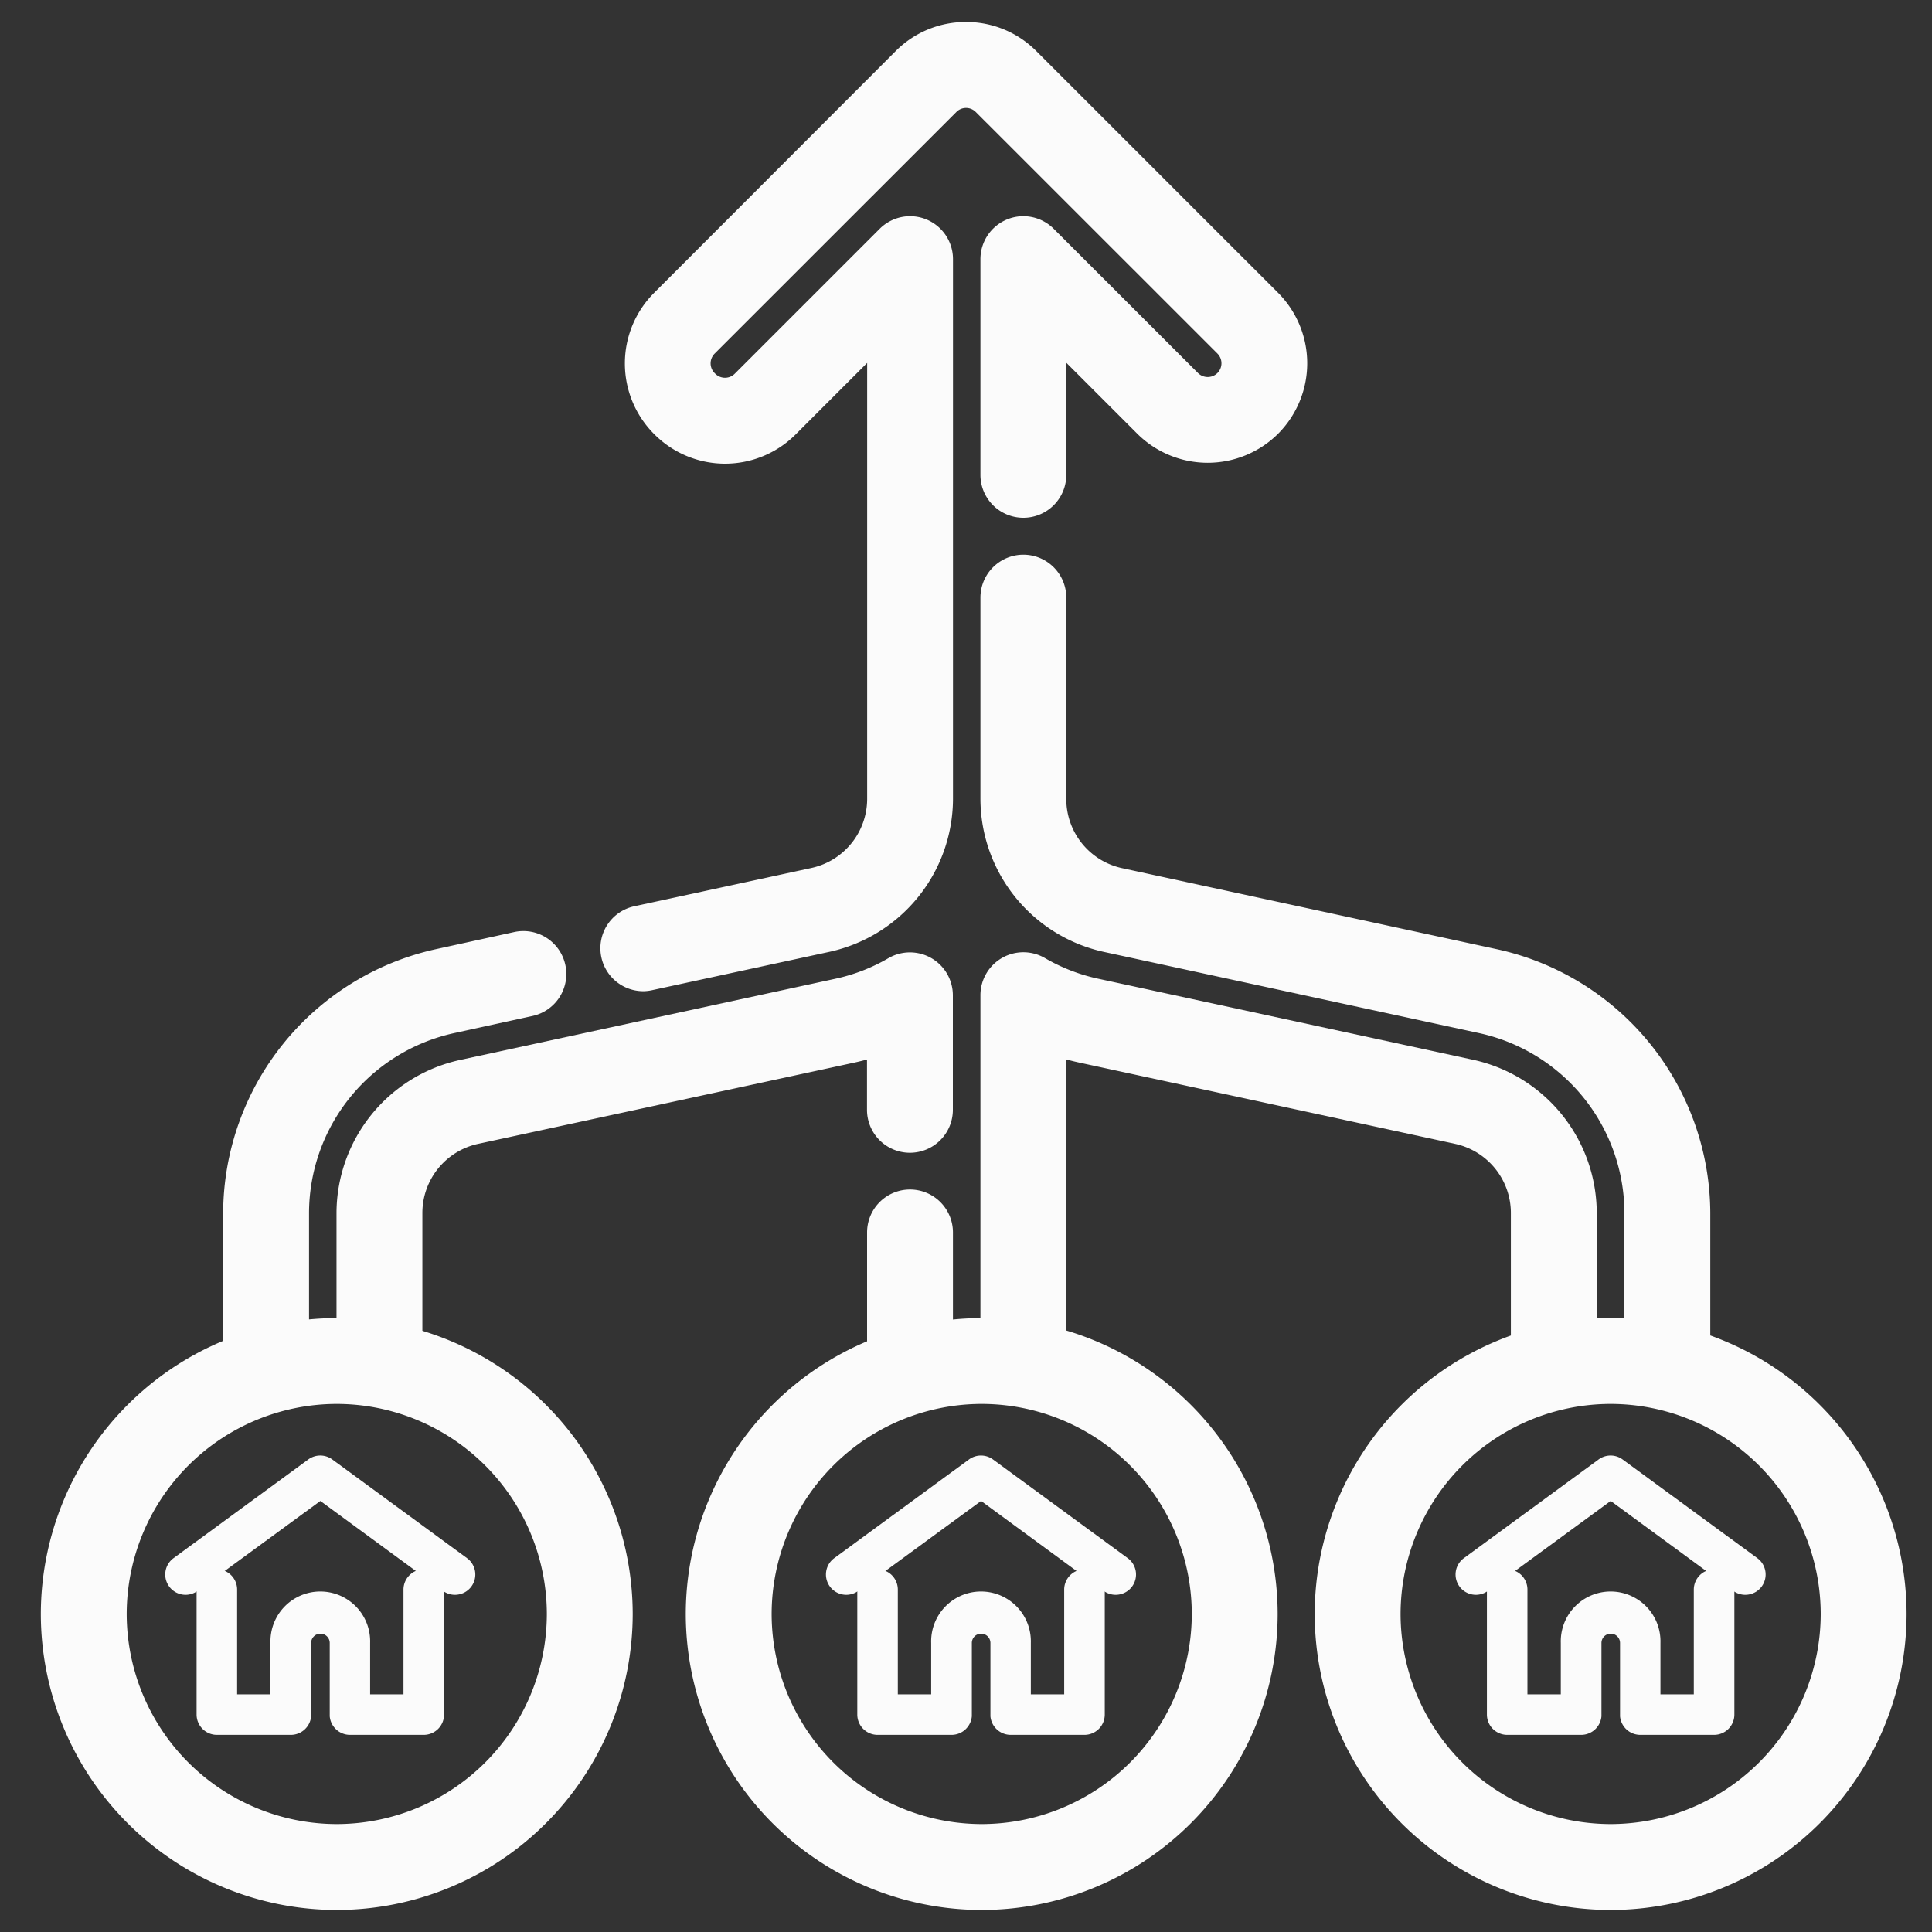
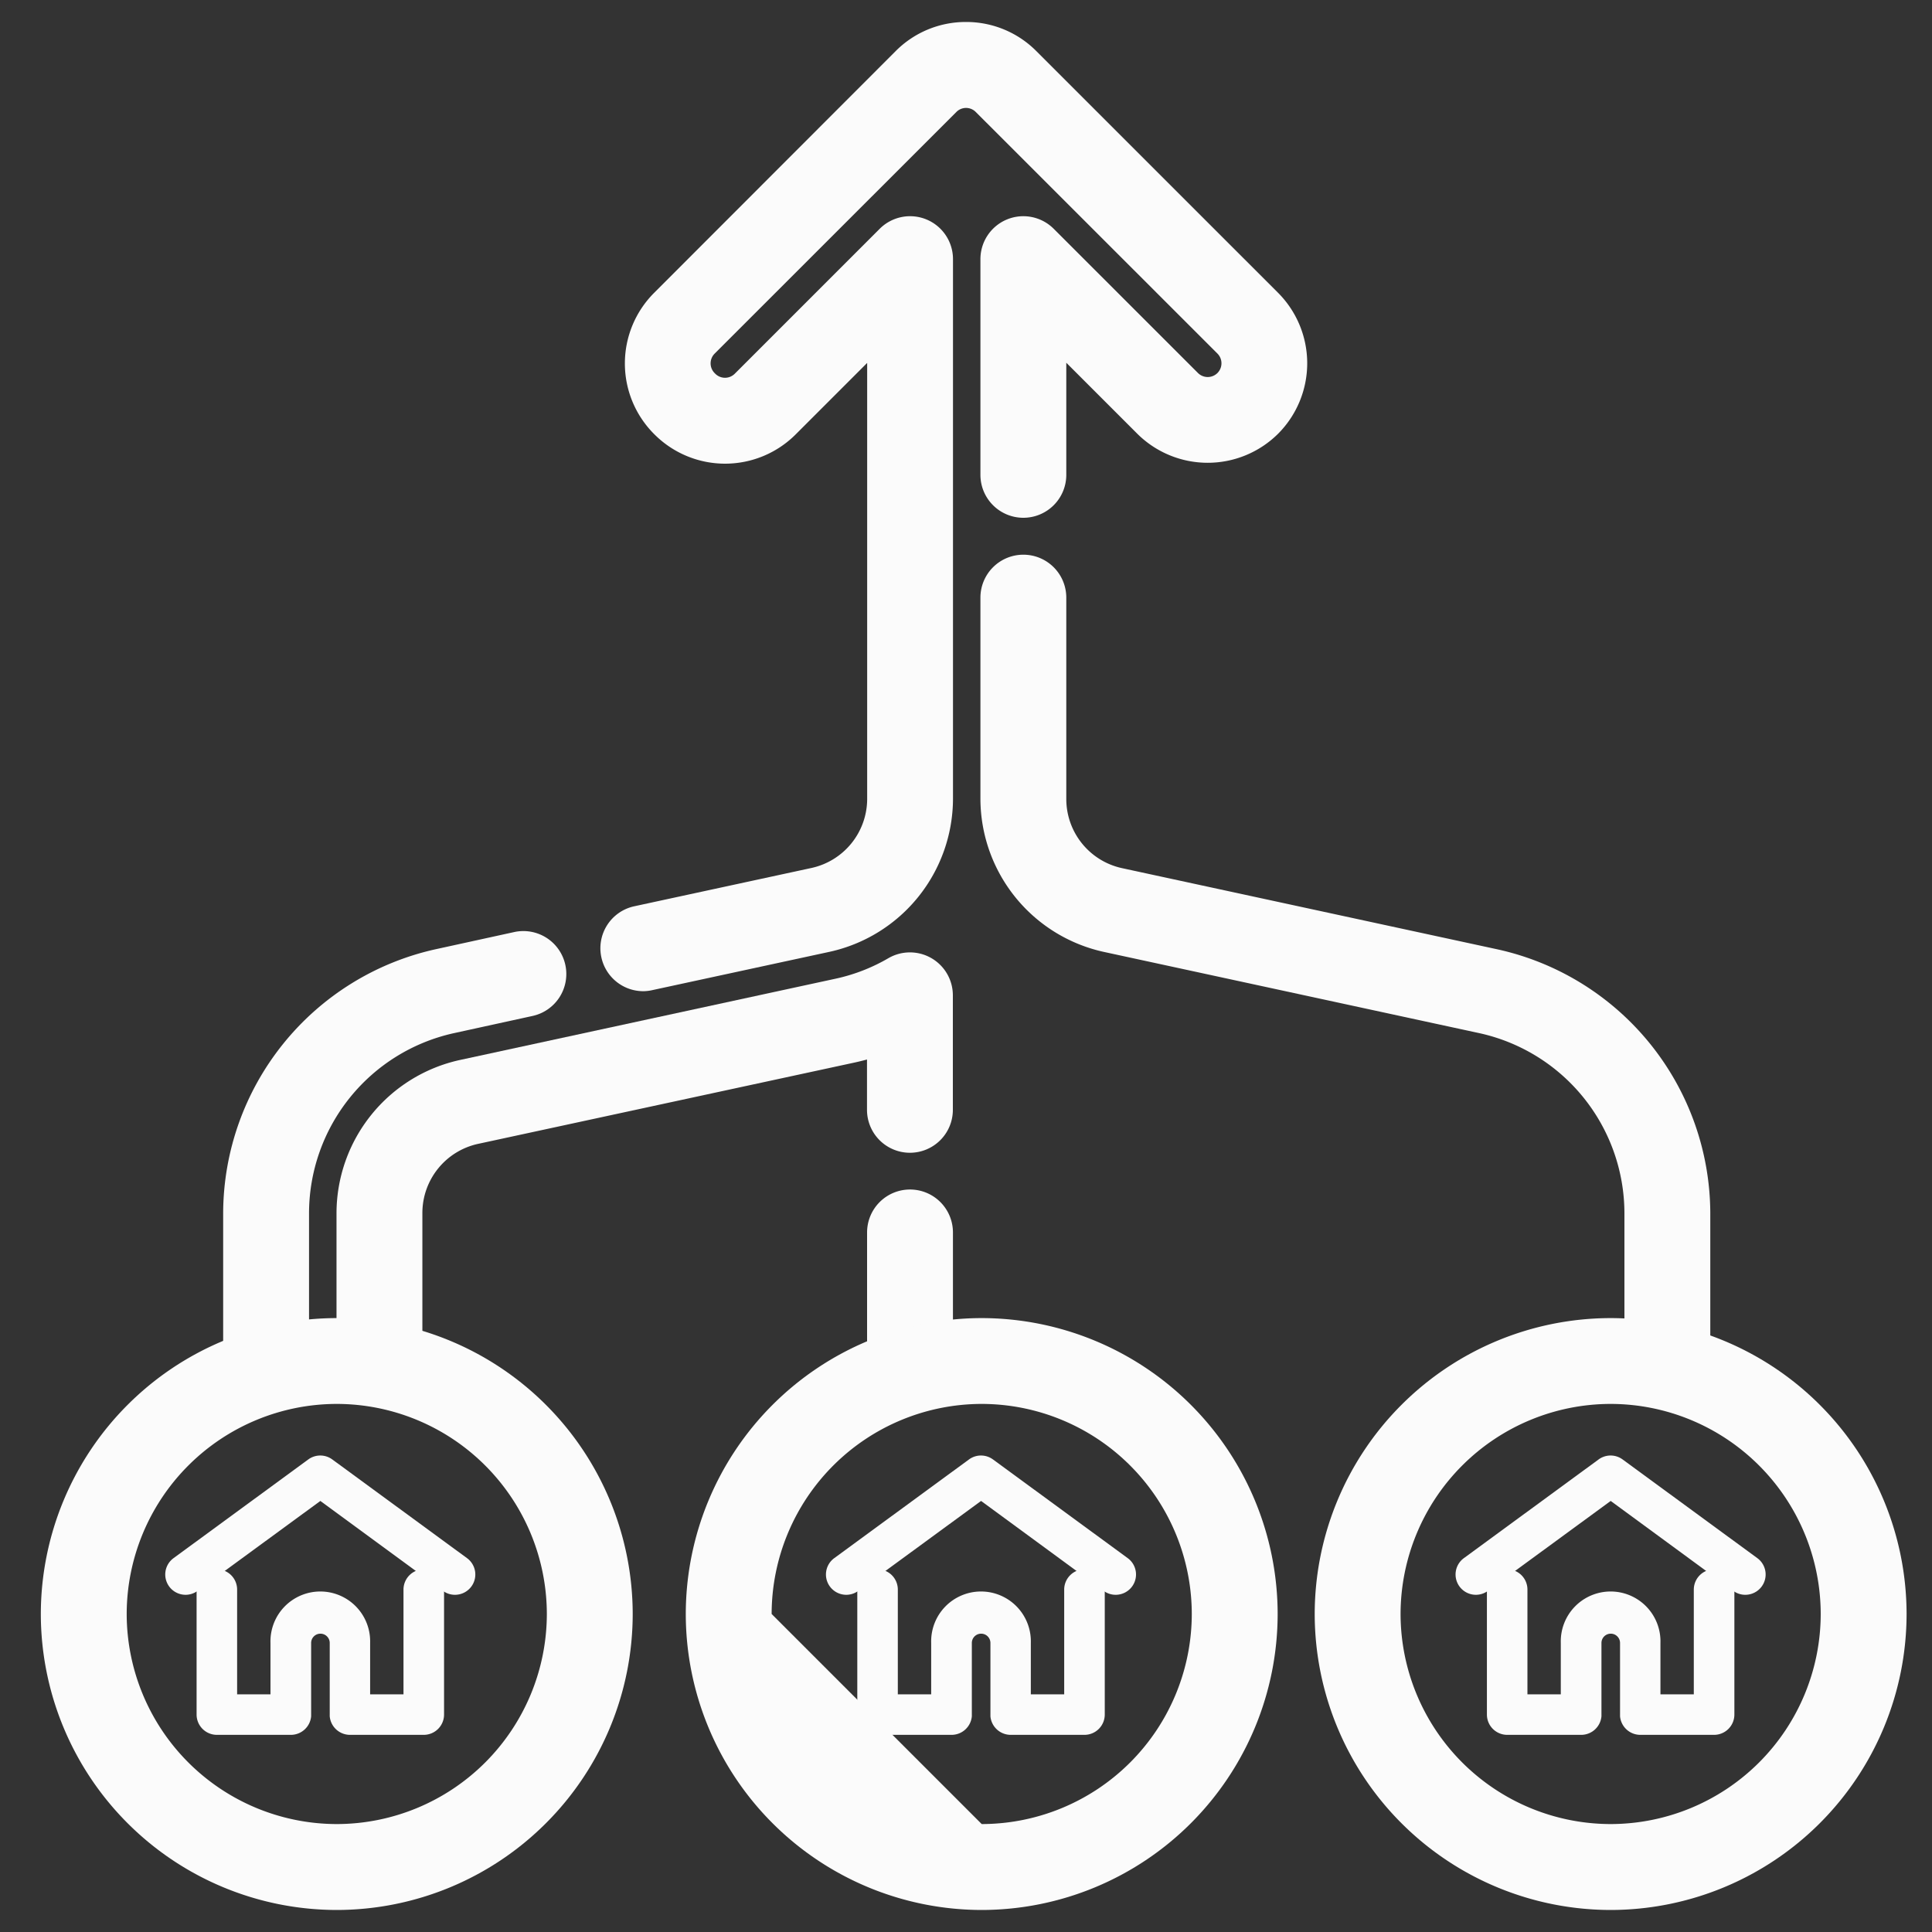
<svg xmlns="http://www.w3.org/2000/svg" width="45" height="45" viewBox="0 0 45 45">
  <rect x="0" y="0" width="45" height="45" fill="#333333" stroke="none" />
  <defs>
    <clipPath id="a">
      <rect width="45" height="45" transform="translate(-0.4)" fill="none" stroke="#fbfbfb" stroke-width="1" />
    </clipPath>
    <clipPath id="b">
      <path d="M0-682.665H45v45H0Z" transform="translate(0 682.665)" fill="#fbfbfb" />
    </clipPath>
  </defs>
  <g transform="translate(0.4)" clip-path="url(#a)">
    <g transform="translate(-0.4 0)">
      <g clip-path="url(#b)">
        <g transform="translate(23.836 13.92)">
          <path d="M15,18.79a1,1,0,0,1-1-1V14.328a4.3,4.3,0,0,0-3.375-4.183L1.871,8.251A3.659,3.659,0,0,1-1,4.694V0A1,1,0,0,1,0-1,1,1,0,0,1,1,0V4.694A1.648,1.648,0,0,0,2.294,6.3l8.753,1.893A6.315,6.315,0,0,1,16,14.328V17.79A1,1,0,0,1,15,18.79Z" fill="#fbfbfb" />
        </g>
        <g transform="translate(14.983 1.513)">
          <path d="M0-314.305a1,1,0,0,1-.976-.789,1,1,0,0,1,.766-1.189l4.131-.893a1.649,1.649,0,0,0,1.294-1.6v-10.163l-1.669,1.669a2.324,2.324,0,0,1-3.281,0l-.016-.016a2.325,2.325,0,0,1,0-3.281L5.877-336.2a2.3,2.3,0,0,1,1.64-.68,2.3,2.3,0,0,1,1.641.681l5.629,5.628a2.325,2.325,0,0,1,0,3.281,2.326,2.326,0,0,1-3.281,0l-1.653-1.653v2.611a1,1,0,0,1-1,1,1,1,0,0,1-1-1v-5.024a1,1,0,0,1,.617-.924,1,1,0,0,1,1.09.217l3.36,3.359a.322.322,0,0,0,.454,0,.321.321,0,0,0,0-.452l-5.63-5.628a.317.317,0,0,0-.226-.094.316.316,0,0,0-.224.093l-5.632,5.63a.321.321,0,0,0,0,.453l.015.015a.321.321,0,0,0,.454,0l3.376-3.376a1,1,0,0,1,1.09-.217,1,1,0,0,1,.617.924v12.576a3.659,3.659,0,0,1-2.872,3.557l-4.131.893A1,1,0,0,1,0-314.305Z" transform="translate(0 335.879)" fill="#fbfbfb" />
        </g>
        <g transform="translate(6.198 22.691)">
          <path d="M0-137.083a1,1,0,0,1-1-1v-3.454a6.315,6.315,0,0,1,4.952-6.138l1.829-.4a1,1,0,0,1,1.189.766,1,1,0,0,1-.766,1.189l-1.829.4A4.3,4.3,0,0,0,1-141.537v3.454A1,1,0,0,1,0-137.083Z" transform="translate(0 147.093)" fill="#fbfbfb" />
        </g>
        <g transform="translate(21.196 28.706)">
          <path d="M0-44.973a1,1,0,0,1-1-1v-3a1,1,0,0,1,1-1,1,1,0,0,1,1,1v3A1,1,0,0,1,0-44.973Z" transform="translate(0 48.973)" fill="#fbfbfb" />
        </g>
        <g transform="translate(8.838 23.181)">
          <path d="M0-129.836a1,1,0,0,1-1-1v-3.471a3.659,3.659,0,0,1,2.87-3.557l8.753-1.894a4.212,4.212,0,0,0,1.233-.479,1,1,0,0,1,1,0,1,1,0,0,1,.5.867v2.666a1,1,0,0,1-1,1,1,1,0,0,1-1-1v-1.172q-.156.042-.314.076L2.292-135.91A1.648,1.648,0,0,0,1-134.307v3.471A1,1,0,0,1,0-129.836Z" transform="translate(0 139.373)" fill="#fbfbfb" />
        </g>
        <g transform="translate(23.836 23.181)">
-           <path d="M0-129.762a1,1,0,0,1-1-1v-8.532a1,1,0,0,1,.5-.867,1,1,0,0,1,1,0,4.24,4.24,0,0,0,1.233.48l8.751,1.892a3.66,3.66,0,0,1,2.871,3.558v3.462a1,1,0,0,1-1,1,1,1,0,0,1-1-1v-3.462a1.649,1.649,0,0,0-1.293-1.6l-8.753-1.893q-.157-.034-.312-.076v7.038A1,1,0,0,1,0-129.762Z" transform="translate(0 139.294)" fill="#fbfbfb" />
-         </g>
+           </g>
        <g transform="translate(1.951 31.701)">
          <path d="M-166.508-87.2a6.9,6.9,0,0,1,6.893,6.893,6.9,6.9,0,0,1-6.893,6.893,6.9,6.9,0,0,1-6.893-6.893A6.9,6.9,0,0,1-166.508-87.2Zm0,11.785a4.9,4.9,0,0,0,4.893-4.893,4.9,4.9,0,0,0-4.893-4.893,4.9,4.9,0,0,0-4.893,4.893A4.9,4.9,0,0,0-166.508-75.415Z" transform="translate(172.401 86.2)" fill="#fbfbfb" />
        </g>
        <g transform="translate(16.973 31.701)">
-           <path d="M-166.508-87.2a6.9,6.9,0,0,1,6.893,6.893,6.9,6.9,0,0,1-6.893,6.893,6.9,6.9,0,0,1-6.893-6.893A6.9,6.9,0,0,1-166.508-87.2Zm0,11.785a4.9,4.9,0,0,0,4.893-4.893,4.9,4.9,0,0,0-4.893-4.893,4.9,4.9,0,0,0-4.893,4.893A4.9,4.9,0,0,0-166.508-75.415Z" transform="translate(172.401 86.2)" fill="#fbfbfb" />
+           <path d="M-166.508-87.2a6.9,6.9,0,0,1,6.893,6.893,6.9,6.9,0,0,1-6.893,6.893,6.9,6.9,0,0,1-6.893-6.893A6.9,6.9,0,0,1-166.508-87.2Zm0,11.785a4.9,4.9,0,0,0,4.893-4.893,4.9,4.9,0,0,0-4.893-4.893,4.9,4.9,0,0,0-4.893,4.893Z" transform="translate(172.401 86.2)" fill="#fbfbfb" />
          <g transform="translate(2.565 2.502)">
            <g transform="translate(0 0)">
-               <path d="M6.554,30.13l-3.14-2.3a.172.172,0,0,0-.2,0L.07,30.13a.172.172,0,1,0,.2.278l3.039-2.225L6.35,30.408a.172.172,0,0,0,.2-.278Z" transform="translate(0.001 -27.798)" fill="#fbfbfb" />
              <path d="M.172,30.741a.474.474,0,0,1-.381-.193.472.472,0,0,1,.1-.66l3.14-2.3a.472.472,0,0,1,.558,0l3.14,2.3a.472.472,0,0,1,.1.66.474.474,0,0,1-.381.193.469.469,0,0,1-.279-.091L3.312,28.555.45,30.65A.469.469,0,0,1,.172,30.741Z" transform="translate(0.001 -27.798)" fill="#fbfbfb" />
            </g>
            <g transform="translate(0.73 2.649)">
              <g transform="translate(0 0)">
                <path d="M61.444,232.543a.172.172,0,0,0-.172.172v2.74H59.895v-1.5a.861.861,0,1,0-1.721,0v1.5H56.8v-2.74a.172.172,0,1,0-.344,0v2.912a.172.172,0,0,0,.172.172h1.721a.172.172,0,0,0,.171-.159.129.129,0,0,0,0-.013v-1.668a.516.516,0,0,1,1.033,0v1.668a.127.127,0,0,0,0,.013.172.172,0,0,0,.171.159h1.721a.172.172,0,0,0,.172-.172v-2.912A.172.172,0,0,0,61.444,232.543Z" transform="translate(-56.452 -232.543)" fill="#fbfbfb" />
                <path d="M61.444,232.243a.473.473,0,0,1,.472.472v2.912a.473.473,0,0,1-.472.472H59.723a.474.474,0,0,1-.47-.432c0-.012,0-.025,0-.04v-1.668a.216.216,0,0,0-.433,0v1.668c0,.015,0,.028,0,.04a.474.474,0,0,1-.47.432H56.624a.473.473,0,0,1-.472-.472v-2.912a.472.472,0,1,1,.944,0v2.44h.777v-1.2a1.161,1.161,0,1,1,2.321,0v1.2h.777v-2.44A.473.473,0,0,1,61.444,232.243Z" transform="translate(-56.452 -232.543)" fill="#fbfbfb" />
              </g>
            </g>
          </g>
        </g>
        <g transform="translate(31.622 31.701)">
          <path d="M-166.508-87.2a6.9,6.9,0,0,1,6.893,6.893,6.9,6.9,0,0,1-6.893,6.893,6.9,6.9,0,0,1-6.893-6.893A6.9,6.9,0,0,1-166.508-87.2Zm0,11.785a4.9,4.9,0,0,0,4.893-4.893,4.9,4.9,0,0,0-4.893-4.893,4.9,4.9,0,0,0-4.893,4.893A4.9,4.9,0,0,0-166.508-75.415Z" transform="translate(172.401 86.2)" fill="#fbfbfb" />
        </g>
        <g transform="translate(4.149 34.203)">
          <g transform="translate(0 0)">
            <path d="M6.554,30.13l-3.14-2.3a.172.172,0,0,0-.2,0L.07,30.13a.172.172,0,1,0,.2.278l3.039-2.225L6.35,30.408a.172.172,0,0,0,.2-.278Z" transform="translate(0.001 -27.798)" fill="#fbfbfb" />
            <path d="M.172,30.741a.474.474,0,0,1-.381-.193.472.472,0,0,1,.1-.66l3.14-2.3a.472.472,0,0,1,.558,0l3.14,2.3a.472.472,0,0,1,.1.66.474.474,0,0,1-.381.193.469.469,0,0,1-.279-.091L3.312,28.555.45,30.65A.469.469,0,0,1,.172,30.741Z" transform="translate(0.001 -27.798)" fill="#fbfbfb" />
          </g>
          <g transform="translate(0.73 2.649)">
            <g transform="translate(0 0)">
              <path d="M61.444,232.543a.172.172,0,0,0-.172.172v2.74H59.895v-1.5a.861.861,0,1,0-1.721,0v1.5H56.8v-2.74a.172.172,0,1,0-.344,0v2.912a.172.172,0,0,0,.172.172h1.721a.172.172,0,0,0,.171-.159.129.129,0,0,0,0-.013v-1.668a.516.516,0,0,1,1.033,0v1.668a.127.127,0,0,0,0,.013.172.172,0,0,0,.171.159h1.721a.172.172,0,0,0,.172-.172v-2.912A.172.172,0,0,0,61.444,232.543Z" transform="translate(-56.452 -232.543)" fill="#fbfbfb" />
              <path d="M61.444,232.243a.473.473,0,0,1,.472.472v2.912a.473.473,0,0,1-.472.472H59.723a.474.474,0,0,1-.47-.432c0-.012,0-.025,0-.04v-1.668a.216.216,0,0,0-.433,0v1.668c0,.015,0,.028,0,.04a.474.474,0,0,1-.47.432H56.624a.473.473,0,0,1-.472-.472v-2.912a.472.472,0,1,1,.944,0v2.44h.777v-1.2a1.161,1.161,0,1,1,2.321,0v1.2h.777v-2.44A.473.473,0,0,1,61.444,232.243Z" transform="translate(-56.452 -232.543)" fill="#fbfbfb" />
            </g>
          </g>
        </g>
        <g transform="translate(34.203 34.203)">
          <g transform="translate(0 0)">
            <path d="M6.554,30.13l-3.14-2.3a.172.172,0,0,0-.2,0L.07,30.13a.172.172,0,1,0,.2.278l3.039-2.225L6.35,30.408a.172.172,0,0,0,.2-.278Z" transform="translate(0.001 -27.798)" fill="#fbfbfb" />
            <path d="M.172,30.741a.474.474,0,0,1-.381-.193.472.472,0,0,1,.1-.66l3.14-2.3a.472.472,0,0,1,.558,0l3.14,2.3a.472.472,0,0,1,.1.66.474.474,0,0,1-.381.193.469.469,0,0,1-.279-.091L3.312,28.555.45,30.65A.469.469,0,0,1,.172,30.741Z" transform="translate(0.001 -27.798)" fill="#fbfbfb" />
          </g>
          <g transform="translate(0.73 2.649)">
            <g transform="translate(0 0)">
              <path d="M61.444,232.543a.172.172,0,0,0-.172.172v2.74H59.895v-1.5a.861.861,0,1,0-1.721,0v1.5H56.8v-2.74a.172.172,0,1,0-.344,0v2.912a.172.172,0,0,0,.172.172h1.721a.172.172,0,0,0,.171-.159.129.129,0,0,0,0-.013v-1.668a.516.516,0,0,1,1.033,0v1.668a.127.127,0,0,0,0,.013.172.172,0,0,0,.171.159h1.721a.172.172,0,0,0,.172-.172v-2.912A.172.172,0,0,0,61.444,232.543Z" transform="translate(-56.452 -232.543)" fill="#fbfbfb" />
              <path d="M61.444,232.243a.473.473,0,0,1,.472.472v2.912a.473.473,0,0,1-.472.472H59.723a.474.474,0,0,1-.47-.432c0-.012,0-.025,0-.04v-1.668a.216.216,0,0,0-.433,0v1.668c0,.015,0,.028,0,.04a.474.474,0,0,1-.47.432H56.624a.473.473,0,0,1-.472-.472v-2.912a.472.472,0,1,1,.944,0v2.44h.777v-1.2a1.161,1.161,0,1,1,2.321,0v1.2h.777v-2.44A.473.473,0,0,1,61.444,232.243Z" transform="translate(-56.452 -232.543)" fill="#fbfbfb" />
            </g>
          </g>
        </g>
      </g>
    </g>
  </g>
</svg>